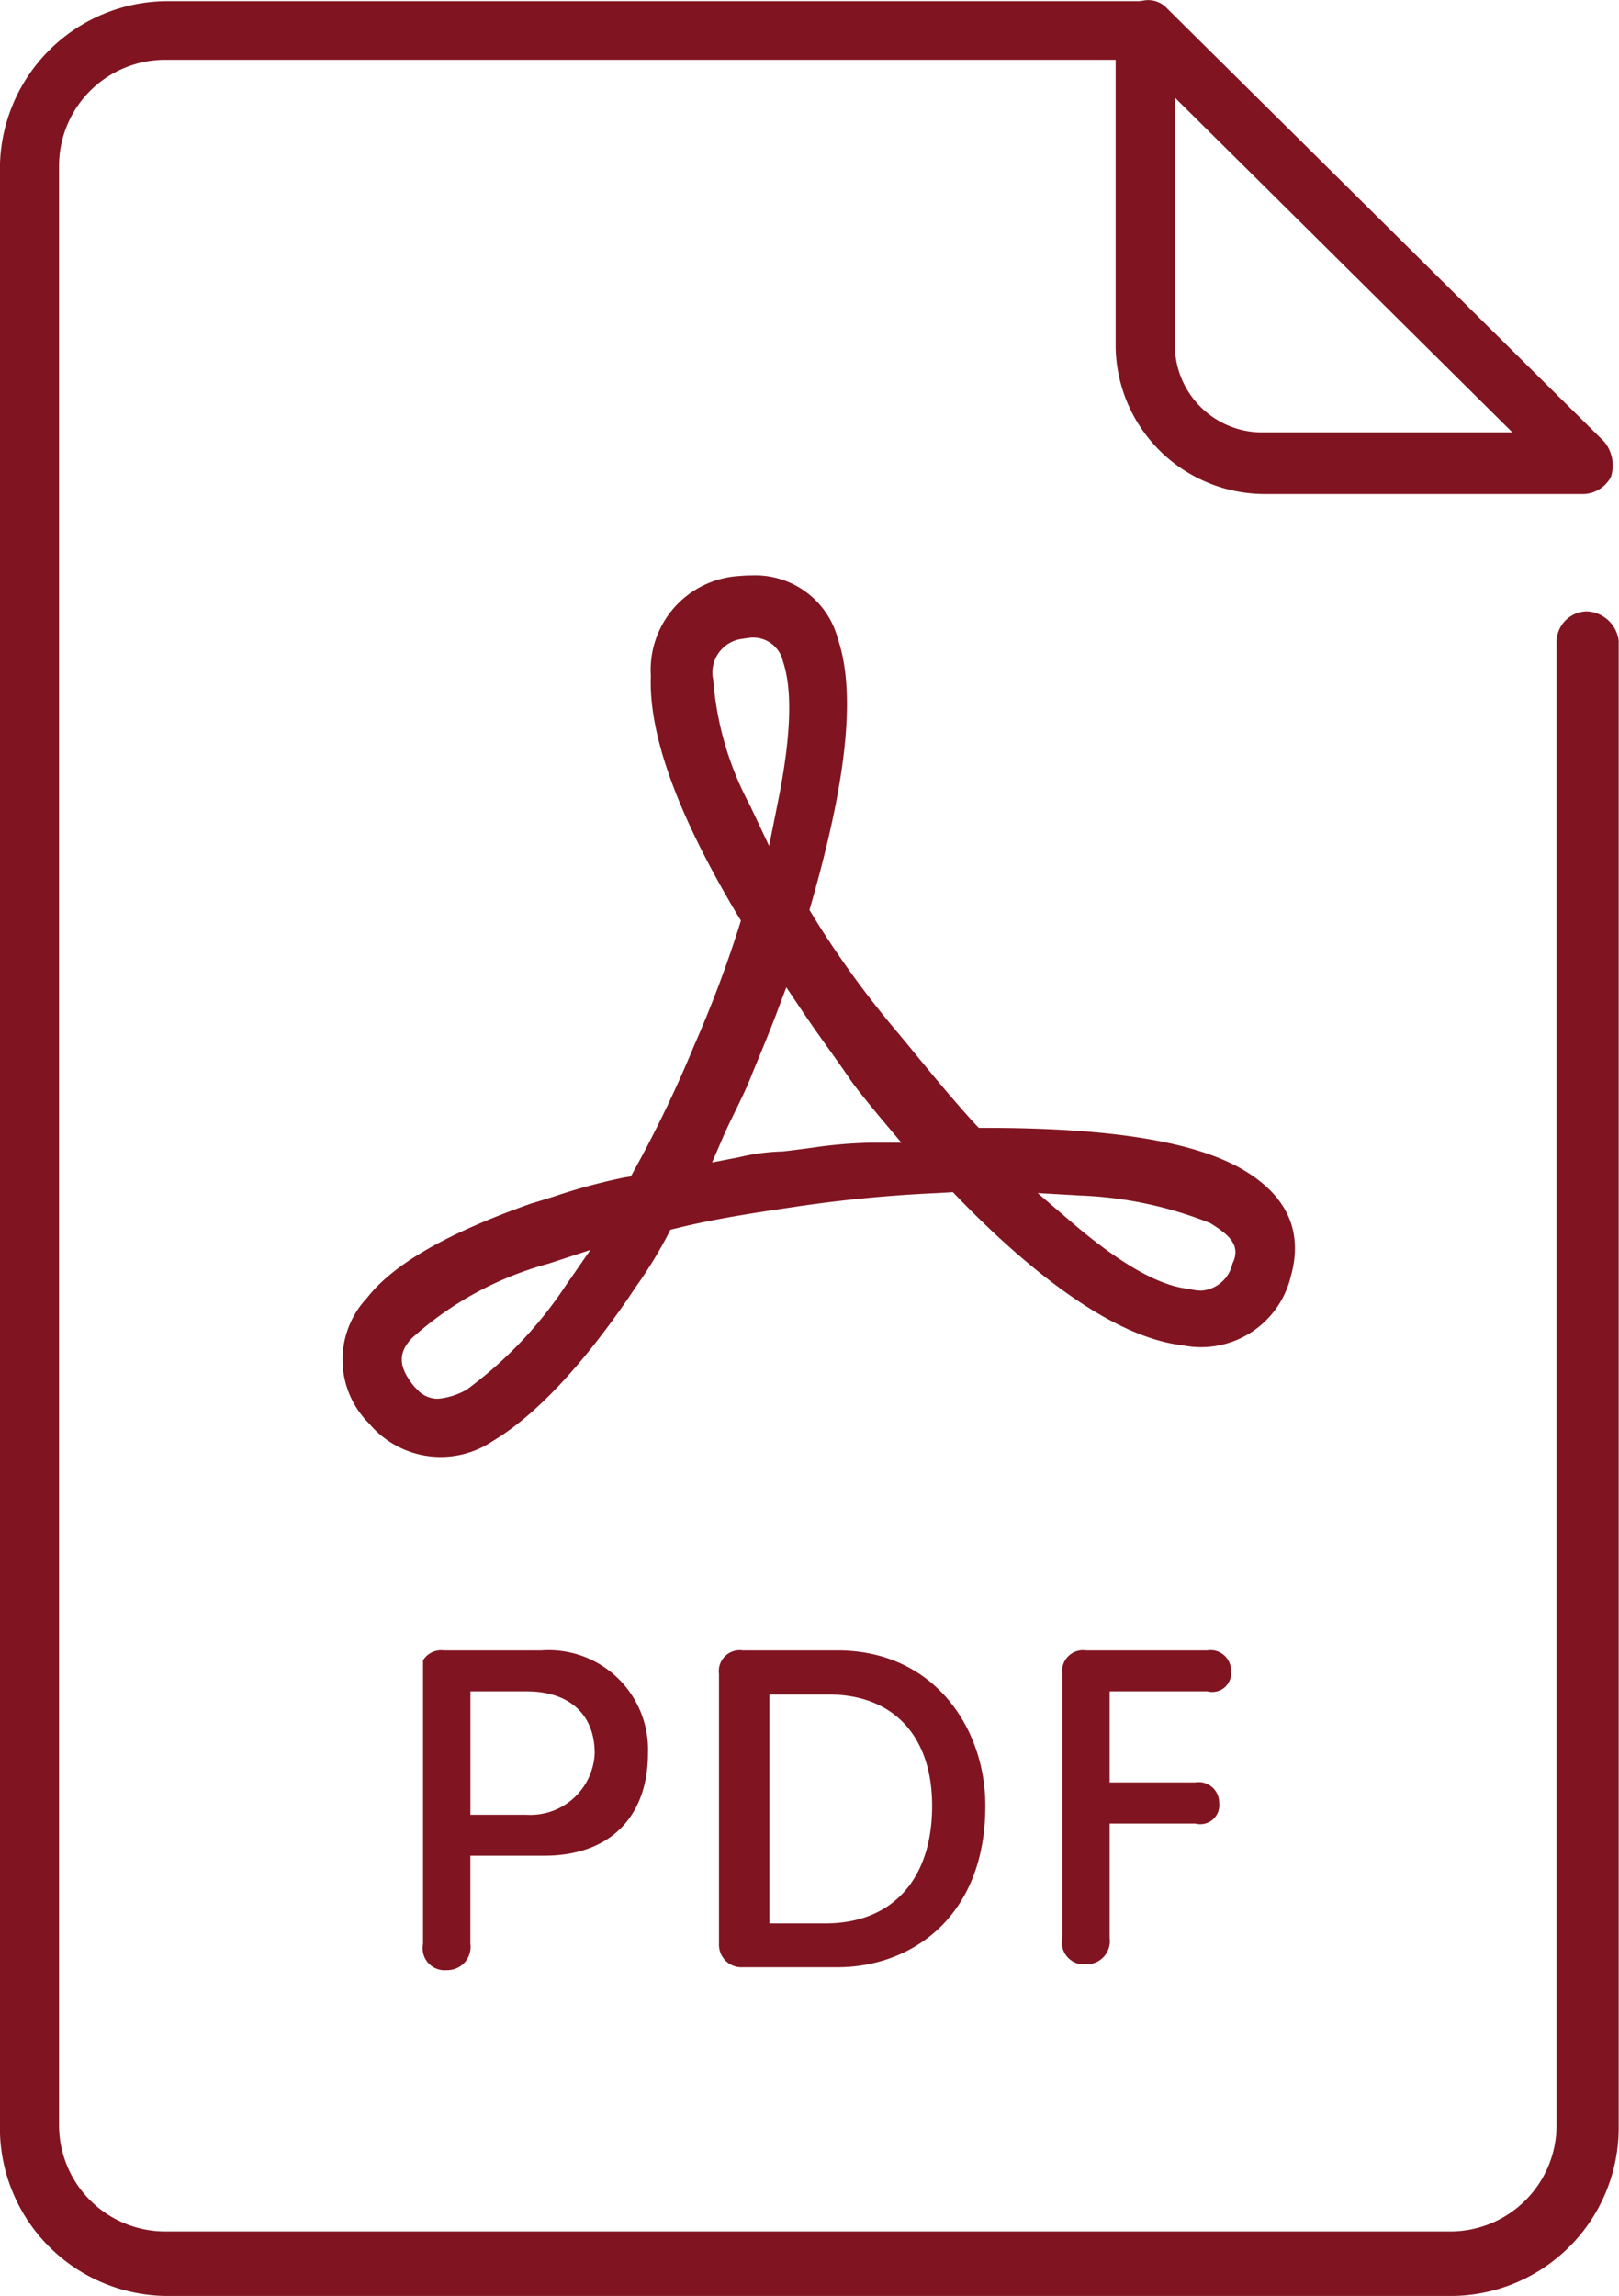
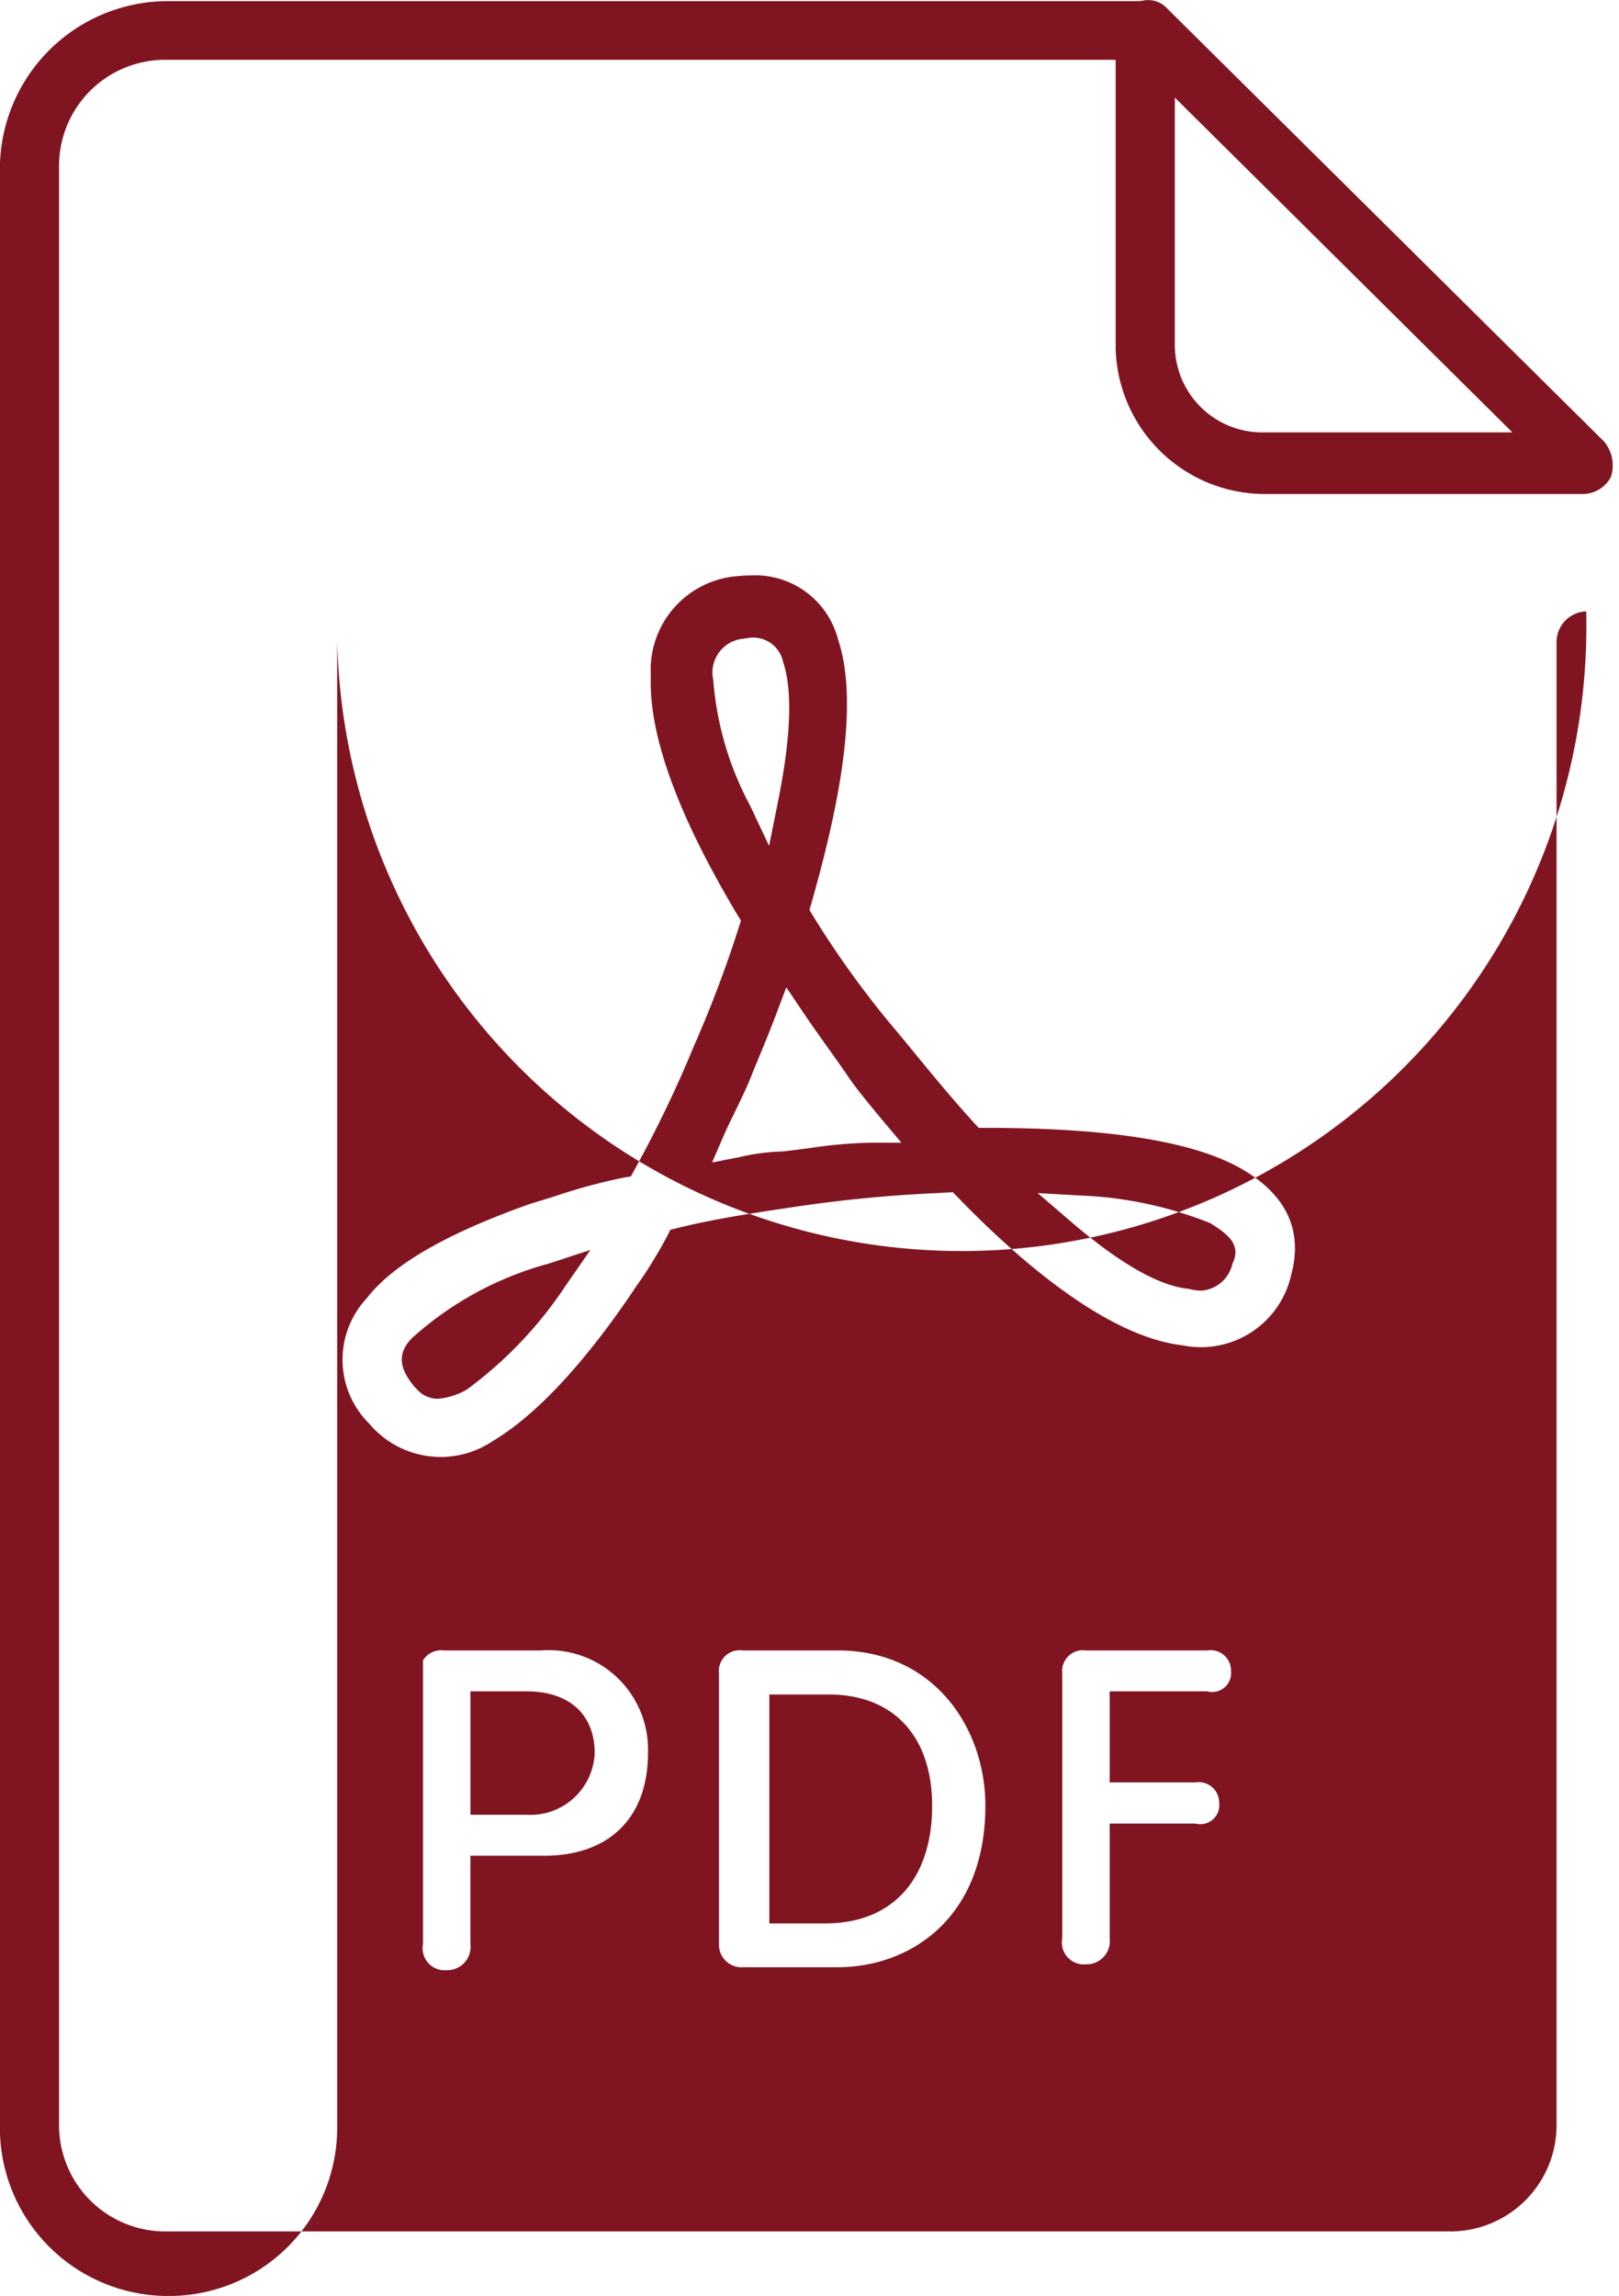
<svg xmlns="http://www.w3.org/2000/svg" width="72.031" height="102.12" viewBox="0 0 72.031 102.12">
  <defs>
    <style>
      .cls-1 {
        fill: #801521;
        fill-rule: evenodd;
      }
    </style>
  </defs>
-   <path id="pdf_icon" class="cls-1" d="M866.9,2219.7c0.573-2.05-.206-3.68-2.324-4.85-2.154-1.17-5.839-1.75-11.267-1.75h-0.293l-0.2-.21c-1.017-1.12-1.938-2.24-2.912-3.43l-0.531-.64a42.276,42.276,0,0,1-3.739-5.16l-0.151-.25,0.078-.27c1.011-3.56,2.235-8.66,1.194-11.76a3.8,3.8,0,0,0-3.825-2.85q-0.3,0-.617.03a4.182,4.182,0,0,0-3.887,4.44c-0.105,2.61,1.193,6.18,3.858,10.64l0.149,0.24-0.086.28a52.563,52.563,0,0,1-2,5.29,53.606,53.606,0,0,1-2.658,5.53l-0.151.28-0.311.05a26.19,26.19,0,0,0-3.1.84c-0.354.11-.7,0.22-1.042,0.32-3.735,1.32-6.135,2.7-7.3,4.21a4,4,0,0,0,.107,5.57,4.154,4.154,0,0,0,5.5.78c1.872-1.12,3.929-3.29,6.1-6.46l0.267-.4a19.637,19.637,0,0,0,1.4-2.27l0.136-.27,0.294-.07c1.614-.4,3.368-0.67,5.063-0.92a61.114,61.114,0,0,1,6.523-.64l0.688-.04,0.212,0.22c2.7,2.79,6.628,6.2,10,6.59A4.111,4.111,0,0,0,866.9,2219.7Zm-32.273.43a18.158,18.158,0,0,1-4.391,4.61,3.1,3.1,0,0,1-1.3.41,1.252,1.252,0,0,1-.932-0.44l-0.1-.1c-0.525-.65-0.9-1.37-0.084-2.18a14.861,14.861,0,0,1,6.052-3.29l1.864-.61Zm6.567-26.99a1.51,1.51,0,0,1,1.306-1.79l0.275-.04a1.36,1.36,0,0,1,1.533,1.06c0.432,1.28.351,3.37-.229,6.24l-0.392,1.95-0.85-1.8A14.057,14.057,0,0,1,841.2,2193.14Zm6.979,20.62a20.622,20.622,0,0,0-2.546.22c-0.446.06-.892,0.12-1.338,0.17a9.2,9.2,0,0,0-1.912.25l-1.227.24,0.493-1.14c0.163-.38.348-0.75,0.537-1.14,0.267-.55.543-1.11,0.768-1.7l0.284-.69c0.227-.55.5-1.21,0.769-1.92l0.452-1.2,0.713,1.06c0.43,0.64.86,1.24,1.247,1.78,0.325,0.46.619,0.87,0.86,1.23,0.225,0.33.685,0.91,1.4,1.77l0.9,1.07h-1.405Zm16.128,5.38a1.53,1.53,0,0,1-1.393,1.2,2.235,2.235,0,0,1-.541-0.08c-1.309-.12-3.066-1.11-5.275-3.01l-1.456-1.25,1.923,0.11a17.3,17.3,0,0,1,5.762,1.23C864.009,2217.78,864.742,2218.26,864.3,2219.14Zm-30.744,17.2h-4.345a0.946,0.946,0,0,0-.922.44v12.61a0.979,0.979,0,0,0,1.053,1.17,1.034,1.034,0,0,0,1.054-1.17v-3.92h3.292c2.886,0,4.609-1.7,4.609-4.56A4.42,4.42,0,0,0,833.559,2236.34Zm-0.658,7.31h-2.5v-5.49h2.5c1.9,0,3.028,1.03,3.028,2.75A2.864,2.864,0,0,1,832.9,2243.65Zm13.826-7.31h-4.214a0.928,0.928,0,0,0-1.053,1.04v12.01a1,1,0,0,0,1.053,1.04h4.214c3.278,0,6.584-2.22,6.584-7.18C853.311,2239.82,851.049,2236.34,846.727,2236.34Zm-0.527,12.14h-2.5V2238.3h2.633c2.886,0,4.609,1.85,4.609,4.95C850.941,2246.52,849.169,2248.48,846.2,2248.48Zm16.987-10.32a0.84,0.84,0,0,0,1.053-.91,0.908,0.908,0,0,0-1.053-.91h-5.4a0.928,0.928,0,0,0-1.054,1.04v11.75a0.979,0.979,0,0,0,1.054,1.17,1.034,1.034,0,0,0,1.054-1.17v-5.09h3.817a0.844,0.844,0,0,0,1.055-.92,0.91,0.91,0,0,0-1.055-.91h-3.817v-4.05h4.345Zm16.854-48.03a1.37,1.37,0,0,0-1.317,1.31v66.04a4.727,4.727,0,0,1-4.74,4.7H816.836a4.727,4.727,0,0,1-4.74-4.7v-87.19a4.718,4.718,0,0,1,4.74-4.69h42.269v12.79a6.643,6.643,0,0,0,6.584,6.52H879.91a1.423,1.423,0,0,0,1.23-.76,1.661,1.661,0,0,0-.3-1.57L861.4,2163.32a1.136,1.136,0,0,0-1.086-.35l-0.16.02h-43.19a7.474,7.474,0,0,0-7.5,7.43v87.19a7.482,7.482,0,0,0,7.5,7.44h57.016a7.482,7.482,0,0,0,7.506-7.44v-66.17A1.484,1.484,0,0,0,880.041,2190.13Zm-18.3-22.85,15.019,14.89H865.689a3.889,3.889,0,0,1-3.95-3.91v-10.98Z" transform="translate(-809.469 -2162.94)" />
+   <path id="pdf_icon" class="cls-1" d="M866.9,2219.7c0.573-2.05-.206-3.68-2.324-4.85-2.154-1.17-5.839-1.75-11.267-1.75h-0.293l-0.2-.21c-1.017-1.12-1.938-2.24-2.912-3.43l-0.531-.64a42.276,42.276,0,0,1-3.739-5.16l-0.151-.25,0.078-.27c1.011-3.56,2.235-8.66,1.194-11.76a3.8,3.8,0,0,0-3.825-2.85q-0.3,0-.617.03a4.182,4.182,0,0,0-3.887,4.44c-0.105,2.61,1.193,6.18,3.858,10.64l0.149,0.24-0.086.28a52.563,52.563,0,0,1-2,5.29,53.606,53.606,0,0,1-2.658,5.53l-0.151.28-0.311.05a26.19,26.19,0,0,0-3.1.84c-0.354.11-.7,0.22-1.042,0.32-3.735,1.32-6.135,2.7-7.3,4.21a4,4,0,0,0,.107,5.57,4.154,4.154,0,0,0,5.5.78c1.872-1.12,3.929-3.29,6.1-6.46l0.267-.4a19.637,19.637,0,0,0,1.4-2.27l0.136-.27,0.294-.07c1.614-.4,3.368-0.67,5.063-0.92a61.114,61.114,0,0,1,6.523-.64l0.688-.04,0.212,0.22c2.7,2.79,6.628,6.2,10,6.59A4.111,4.111,0,0,0,866.9,2219.7Zm-32.273.43a18.158,18.158,0,0,1-4.391,4.61,3.1,3.1,0,0,1-1.3.41,1.252,1.252,0,0,1-.932-0.44l-0.1-.1c-0.525-.65-0.9-1.37-0.084-2.18a14.861,14.861,0,0,1,6.052-3.29l1.864-.61Zm6.567-26.99a1.51,1.51,0,0,1,1.306-1.79l0.275-.04a1.36,1.36,0,0,1,1.533,1.06c0.432,1.28.351,3.37-.229,6.24l-0.392,1.95-0.85-1.8A14.057,14.057,0,0,1,841.2,2193.14Zm6.979,20.62a20.622,20.622,0,0,0-2.546.22c-0.446.06-.892,0.12-1.338,0.17a9.2,9.2,0,0,0-1.912.25l-1.227.24,0.493-1.14c0.163-.38.348-0.75,0.537-1.14,0.267-.55.543-1.11,0.768-1.7l0.284-.69c0.227-.55.5-1.21,0.769-1.92l0.452-1.2,0.713,1.06c0.43,0.64.86,1.24,1.247,1.78,0.325,0.46.619,0.87,0.86,1.23,0.225,0.33.685,0.91,1.4,1.77l0.9,1.07h-1.405Zm16.128,5.38a1.53,1.53,0,0,1-1.393,1.2,2.235,2.235,0,0,1-.541-0.08c-1.309-.12-3.066-1.11-5.275-3.01l-1.456-1.25,1.923,0.11a17.3,17.3,0,0,1,5.762,1.23C864.009,2217.78,864.742,2218.26,864.3,2219.14Zm-30.744,17.2h-4.345a0.946,0.946,0,0,0-.922.44v12.61a0.979,0.979,0,0,0,1.053,1.17,1.034,1.034,0,0,0,1.054-1.17v-3.92h3.292c2.886,0,4.609-1.7,4.609-4.56A4.42,4.42,0,0,0,833.559,2236.34Zm-0.658,7.31h-2.5v-5.49h2.5c1.9,0,3.028,1.03,3.028,2.75A2.864,2.864,0,0,1,832.9,2243.65Zm13.826-7.31h-4.214a0.928,0.928,0,0,0-1.053,1.04v12.01a1,1,0,0,0,1.053,1.04h4.214c3.278,0,6.584-2.22,6.584-7.18C853.311,2239.82,851.049,2236.34,846.727,2236.34Zm-0.527,12.14h-2.5V2238.3h2.633c2.886,0,4.609,1.85,4.609,4.95C850.941,2246.52,849.169,2248.48,846.2,2248.48Zm16.987-10.32a0.84,0.84,0,0,0,1.053-.91,0.908,0.908,0,0,0-1.053-.91h-5.4a0.928,0.928,0,0,0-1.054,1.04v11.75a0.979,0.979,0,0,0,1.054,1.17,1.034,1.034,0,0,0,1.054-1.17v-5.09h3.817a0.844,0.844,0,0,0,1.055-.92,0.91,0.91,0,0,0-1.055-.91h-3.817v-4.05h4.345Zm16.854-48.03a1.37,1.37,0,0,0-1.317,1.31v66.04a4.727,4.727,0,0,1-4.74,4.7H816.836a4.727,4.727,0,0,1-4.74-4.7v-87.19a4.718,4.718,0,0,1,4.74-4.69h42.269v12.79a6.643,6.643,0,0,0,6.584,6.52H879.91a1.423,1.423,0,0,0,1.23-.76,1.661,1.661,0,0,0-.3-1.57L861.4,2163.32a1.136,1.136,0,0,0-1.086-.35l-0.16.02h-43.19a7.474,7.474,0,0,0-7.5,7.43v87.19a7.482,7.482,0,0,0,7.5,7.44a7.482,7.482,0,0,0,7.506-7.44v-66.17A1.484,1.484,0,0,0,880.041,2190.13Zm-18.3-22.85,15.019,14.89H865.689a3.889,3.889,0,0,1-3.95-3.91v-10.98Z" transform="translate(-809.469 -2162.94)" />
</svg>